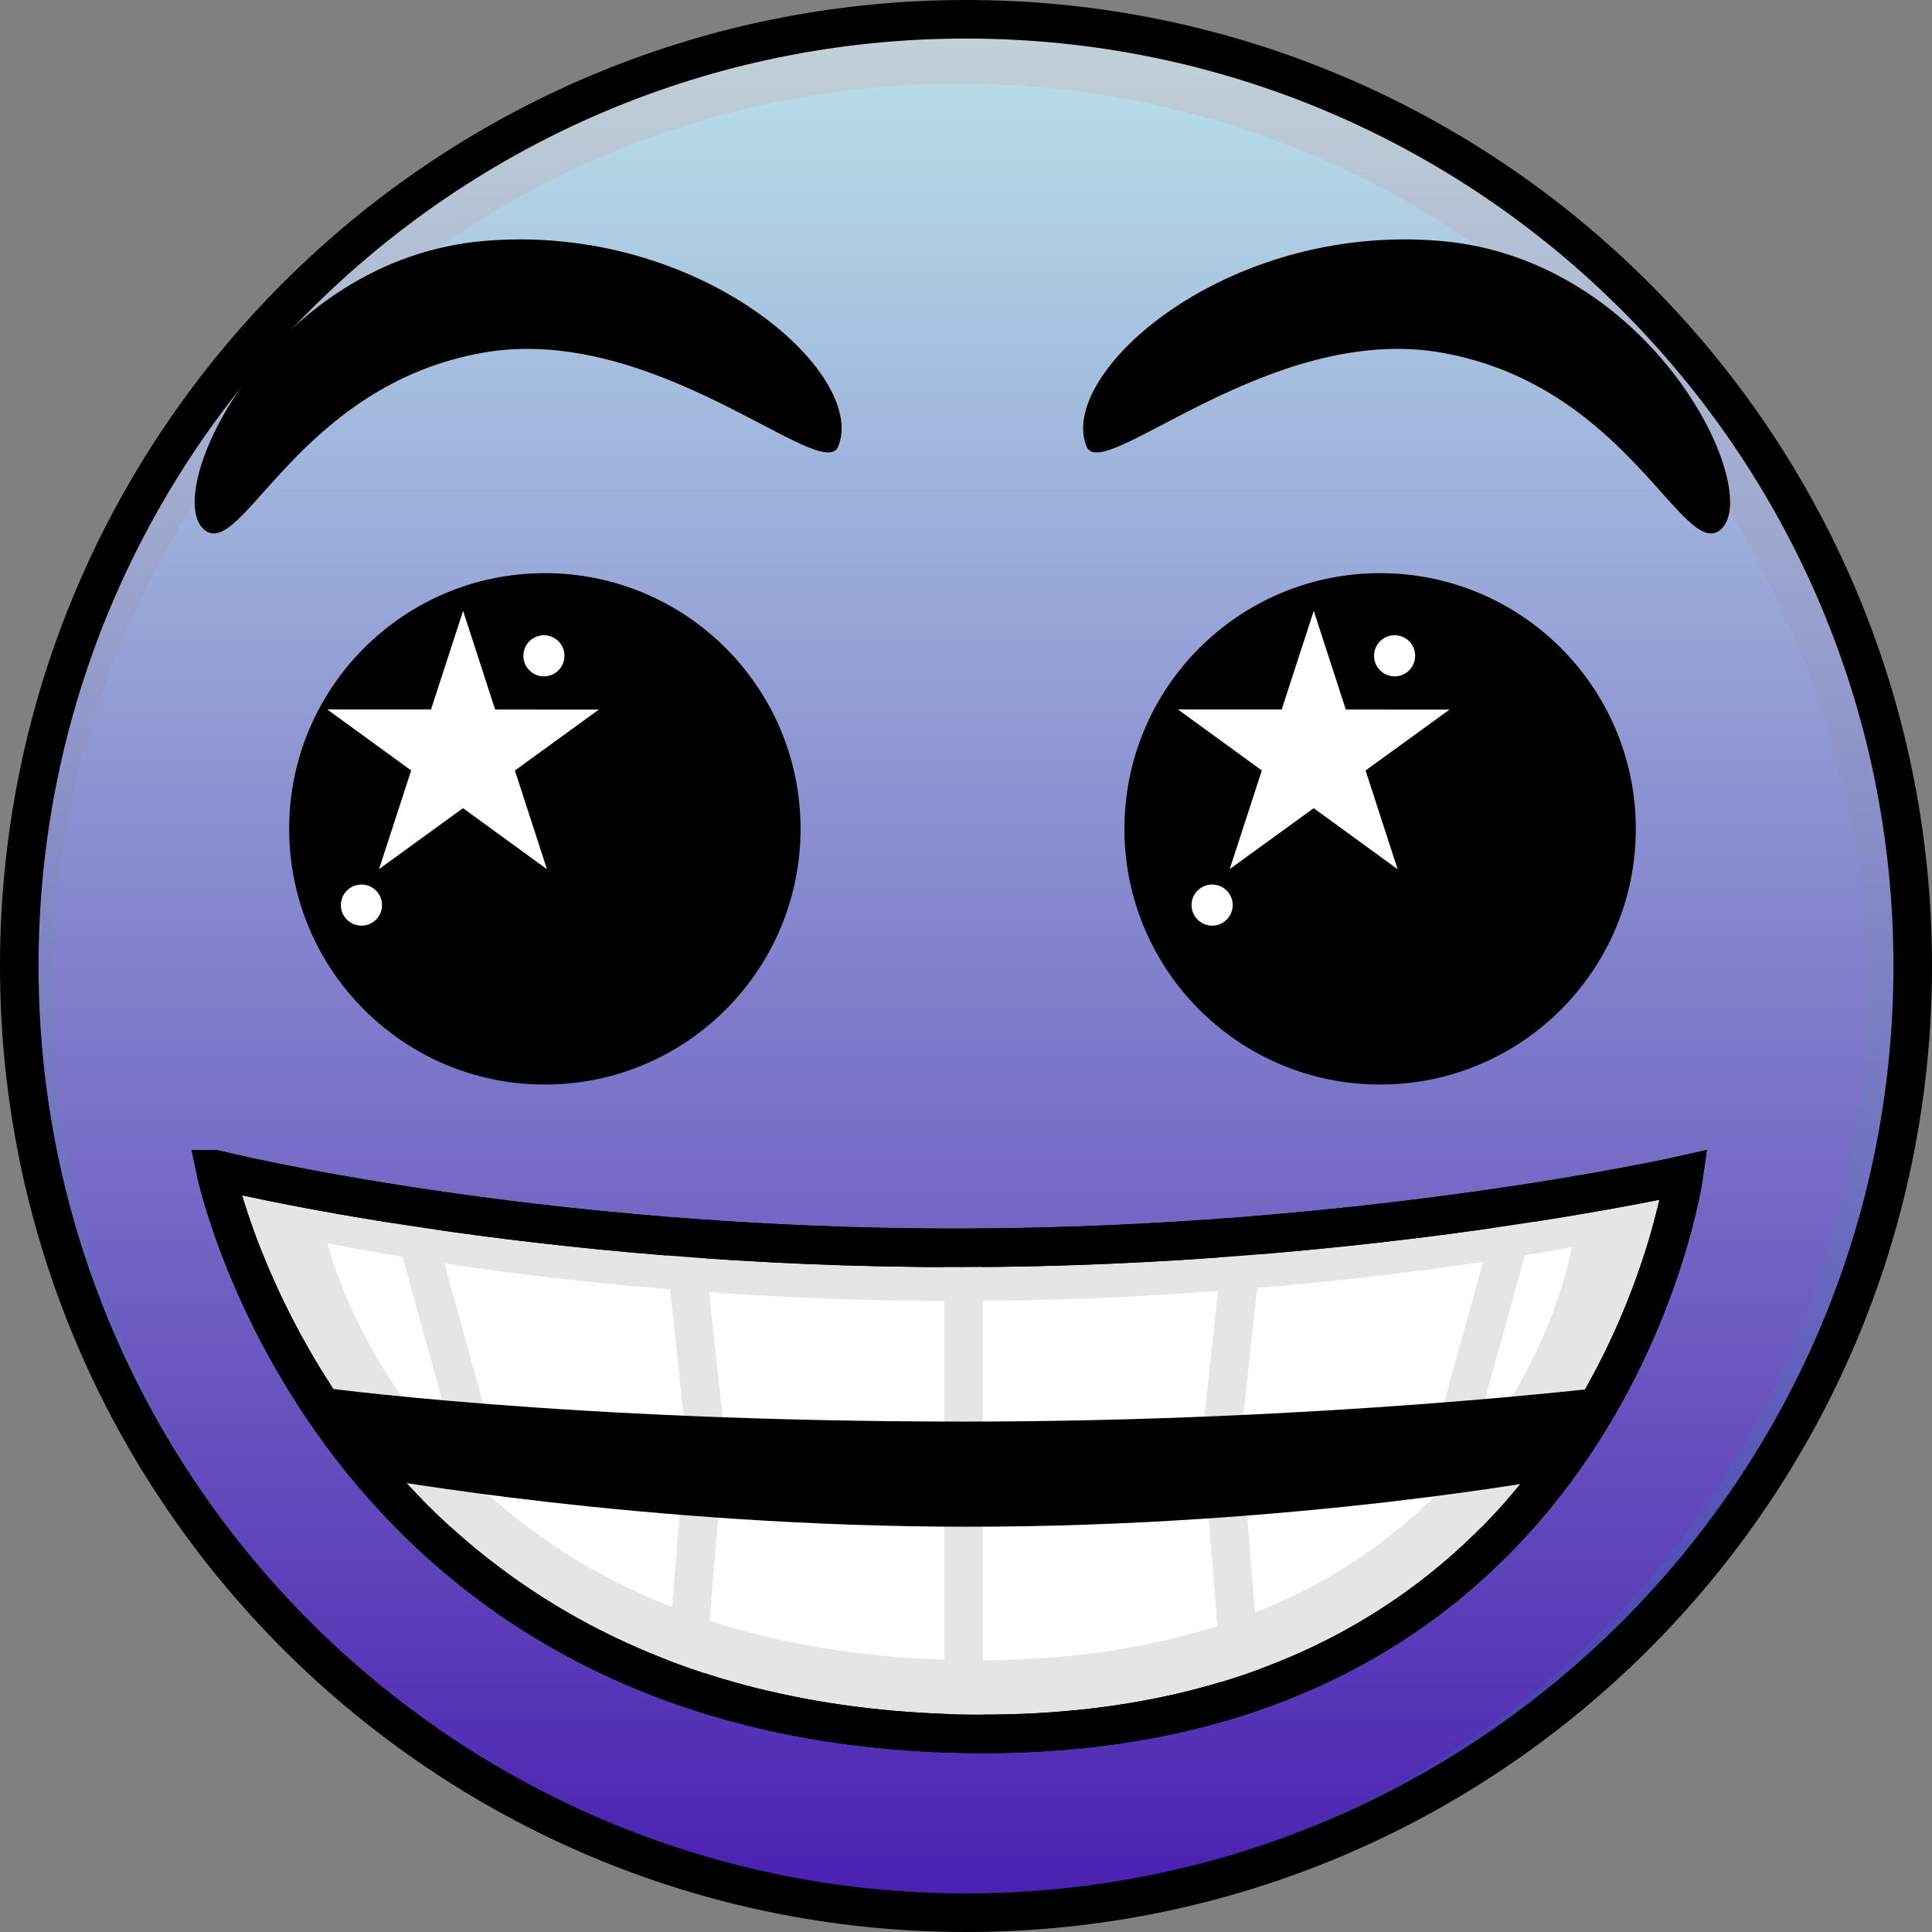
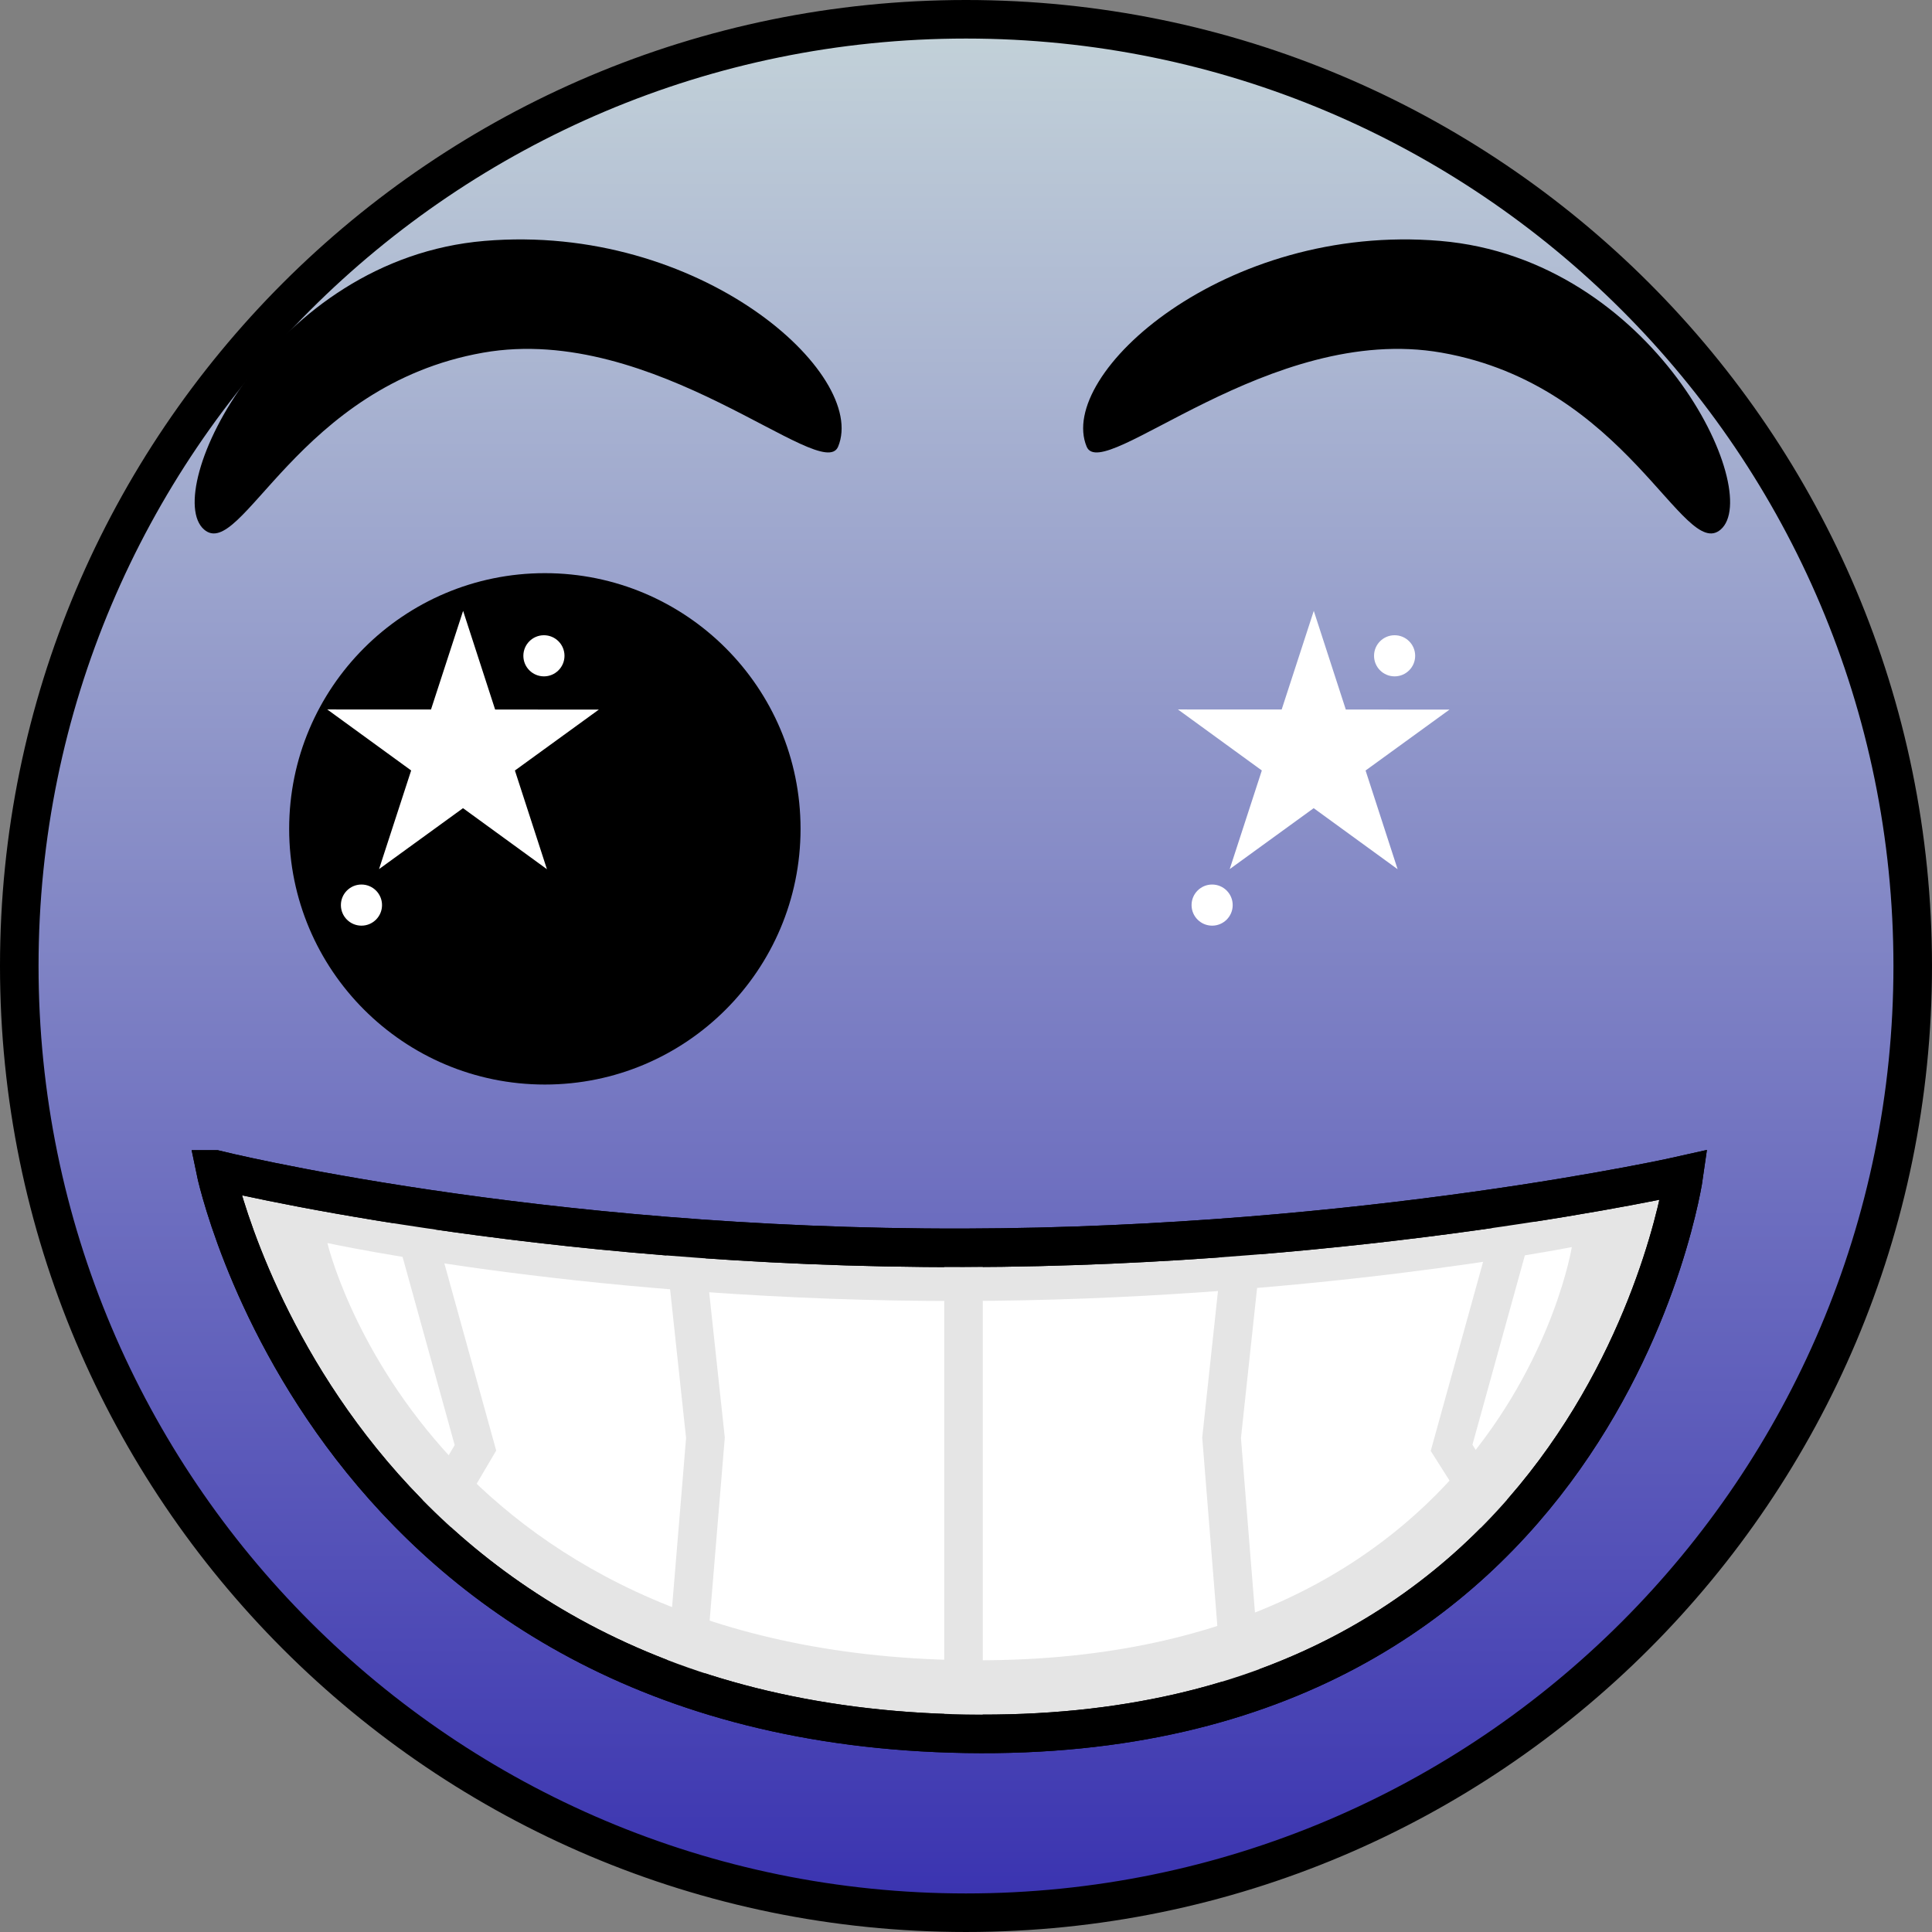
<svg xmlns="http://www.w3.org/2000/svg" version="1.1" width="250.583" height="250.583" viewBox="0,0,250.583,250.583">
  <rect x="0" y="0" width="250.583" height="250.583" fill="#808080" stroke="none" />
  <defs>
    <linearGradient x1="239.544" y1="56.753" x2="239.544" y2="302.336" gradientUnits="userSpaceOnUse" id="color-1">
      <stop offset="0" stop-color="#c4d3d9" />
      <stop offset="1" stop-color="#3a33b0" />
    </linearGradient>
    <linearGradient x1="239.544" y1="66.013" x2="239.544" y2="301.307" gradientUnits="userSpaceOnUse" id="color-2">
      <stop offset="0" stop-color="#b7dce7" />
      <stop offset="1" stop-color="#4a20b0" />
    </linearGradient>
  </defs>
  <g transform="translate(-115.164,-55.164)">
    <g data-paper-data="{&quot;isPaintingLayer&quot;:true}" fill-rule="nonzero" stroke-linejoin="miter" stroke-miterlimit="10" stroke-dasharray="" stroke-dashoffset="0" style="mix-blend-mode: normal">
      <g stroke-linecap="butt">
        <path d="M116.753,179.545c0,-67.816 54.976,-122.791 122.791,-122.791c67.816,0 122.791,54.976 122.791,122.791c0,67.816 -54.976,122.791 -122.791,122.791c-67.816,0 -122.791,-54.976 -122.791,-122.791z" fill="url(#color-1)" stroke="none" stroke-width="0" />
-         <path d="M121.897,183.66c0,-64.975 52.672,-117.647 117.647,-117.647c64.975,0 117.647,52.672 117.647,117.647c0,64.975 -52.672,117.647 -117.647,117.647c-64.975,0 -117.647,-52.672 -117.647,-117.647z" fill="url(#color-2)" stroke="none" stroke-width="0" />
        <path d="M117.664,180.455c0,-67.816 54.976,-122.791 122.791,-122.791c67.816,0 122.791,54.976 122.791,122.791c0,67.816 -54.976,122.791 -122.791,122.791c-67.816,0 -122.791,-54.976 -122.791,-122.791z" fill="none" stroke="#000000" stroke-width="5" />
      </g>
      <path d="M223.868,113.095c-2.048,4.926 -23.751,-16.109 -46.032,-12.191c-24.096,4.237 -31.365,27.098 -36.196,22.947c-5.68,-4.88 8.673,-35.11 36.373,-37.441c27.942,-2.352 49.77,17.27 45.855,26.685z" fill="#000000" stroke="#000000" stroke-width="0" stroke-linecap="round" />
      <path d="M301.96,86.41c27.7,2.331 42.054,32.56 36.373,37.441c-4.832,4.151 -12.101,-18.709 -36.196,-22.947c-22.281,-3.918 -43.984,17.117 -46.032,12.191c-3.915,-9.415 17.913,-29.037 45.855,-26.685z" data-paper-data="{&quot;index&quot;:null}" fill="#000000" stroke="#000000" stroke-width="0" stroke-linecap="round" />
      <path d="M152.669,162.667c0,-18.316 14.848,-33.164 33.164,-33.164c18.316,0 33.164,14.848 33.164,33.164c0,18.316 -14.848,33.164 -33.164,33.164c-18.316,0 -33.164,-14.848 -33.164,-33.164z" fill="#000000" stroke="none" stroke-width="0" stroke-linecap="butt" />
-       <path d="M261.003,162.667c0,-18.316 14.848,-33.164 33.164,-33.164c18.316,0 33.164,14.848 33.164,33.164c0,18.316 -14.848,33.164 -33.164,33.164c-18.316,0 -33.164,-14.848 -33.164,-33.164z" fill="#000000" stroke="none" stroke-width="0" stroke-linecap="butt" />
      <g fill="#ffffff" stroke="none" stroke-width="0" stroke-linecap="butt">
        <path d="M183.045,140.222c0,-1.473 1.194,-2.667 2.667,-2.667c1.473,0 2.667,1.194 2.667,2.667c0,1.473 -1.194,2.667 -2.667,2.667c-1.473,0 -2.667,-1.194 -2.667,-2.667z" />
        <path d="M159.379,172.556c0,-1.473 1.194,-2.667 2.667,-2.667c1.473,0 2.667,1.194 2.667,2.667c0,1.473 -1.194,2.667 -2.667,2.667c-1.473,0 -2.667,-1.194 -2.667,-2.667z" />
        <path d="M164.327,167.888l10.903,-33.494l10.872,33.507l-28.492,-20.72l35.225,0.018z" />
      </g>
      <g fill="#ffffff" stroke="none" stroke-width="0" stroke-linecap="butt">
        <path d="M293.379,140.222c0,-1.473 1.194,-2.667 2.667,-2.667c1.473,0 2.667,1.194 2.667,2.667c0,1.473 -1.194,2.667 -2.667,2.667c-1.473,0 -2.667,-1.194 -2.667,-2.667z" />
        <path d="M269.712,172.556c0,-1.473 1.194,-2.667 2.667,-2.667c1.473,0 2.667,1.194 2.667,2.667c0,1.473 -1.194,2.667 -2.667,2.667c-1.473,0 -2.667,-1.194 -2.667,-2.667z" />
        <path d="M274.66,167.888l10.903,-33.494l10.872,33.507l-28.492,-20.72l35.225,0.018z" />
      </g>
      <path d="M143.083,206.843c0,0 41.299,10.307 97.166,10.167c52.201,-0.131 93.325,-9.457 93.325,-9.457c0,0 -10.37,73.845 -93.107,72.481c-82.737,-1.364 -97.385,-73.191 -97.385,-73.191z" fill="#e5e5e5" stroke="#000000" stroke-width="5" stroke-linecap="butt" />
      <path d="M157.629,216.388c0,0 34.992,7.619 82.328,7.516c44.229,-0.096 79.073,-6.991 79.073,-6.991c0,0 -8.786,54.588 -78.888,53.58c-70.102,-1.008 -82.513,-54.105 -82.513,-54.105z" fill="#ffffff" stroke="none" stroke-width="0" stroke-linecap="butt" />
      <path d="M168.296,212.134l8.534,30.815l-5.708,9.69" fill="none" stroke="#e5e5e5" stroke-width="5" stroke-linecap="round" />
      <path d="M308.826,251.455l-5.39,-8.506l8.534,-30.815" data-paper-data="{&quot;index&quot;:null}" fill="none" stroke="#e5e5e5" stroke-width="5" stroke-linecap="round" />
      <path d="M204.069,217.546l2.591,24.104l-2.6,31.414" fill="none" stroke="#e5e5e5" stroke-width="5" stroke-linecap="round" />
      <path d="M276.206,274.036l-2.6,-32.386l2.591,-24.104" data-paper-data="{&quot;index&quot;:null}" fill="none" stroke="#e5e5e5" stroke-width="5" stroke-linecap="round" />
      <path d="M240.133,217.203v62.234" fill="none" stroke="#e5e5e5" stroke-width="5" stroke-linecap="round" />
-       <path d="M163.636,246.818l-7.727,-11.818c0,0 32.159,4.545 84.318,4.545c46.629,0 83.864,-4.545 83.864,-4.545l-6.818,11.818c0,0 -34.054,6.364 -76.591,6.364c-41.855,0 -77.045,-6.364 -77.045,-6.364z" fill="#000000" stroke="none" stroke-width="0" stroke-linecap="butt" />
      <path d="M143.083,206.843c0,0 41.299,10.307 97.166,10.167c52.201,-0.131 93.325,-9.457 93.325,-9.457c0,0 -10.37,73.845 -93.107,72.481c-82.737,-1.364 -97.385,-73.191 -97.385,-73.191z" fill="none" stroke="#000000" stroke-width="5" stroke-linecap="butt" />
    </g>
  </g>
</svg>